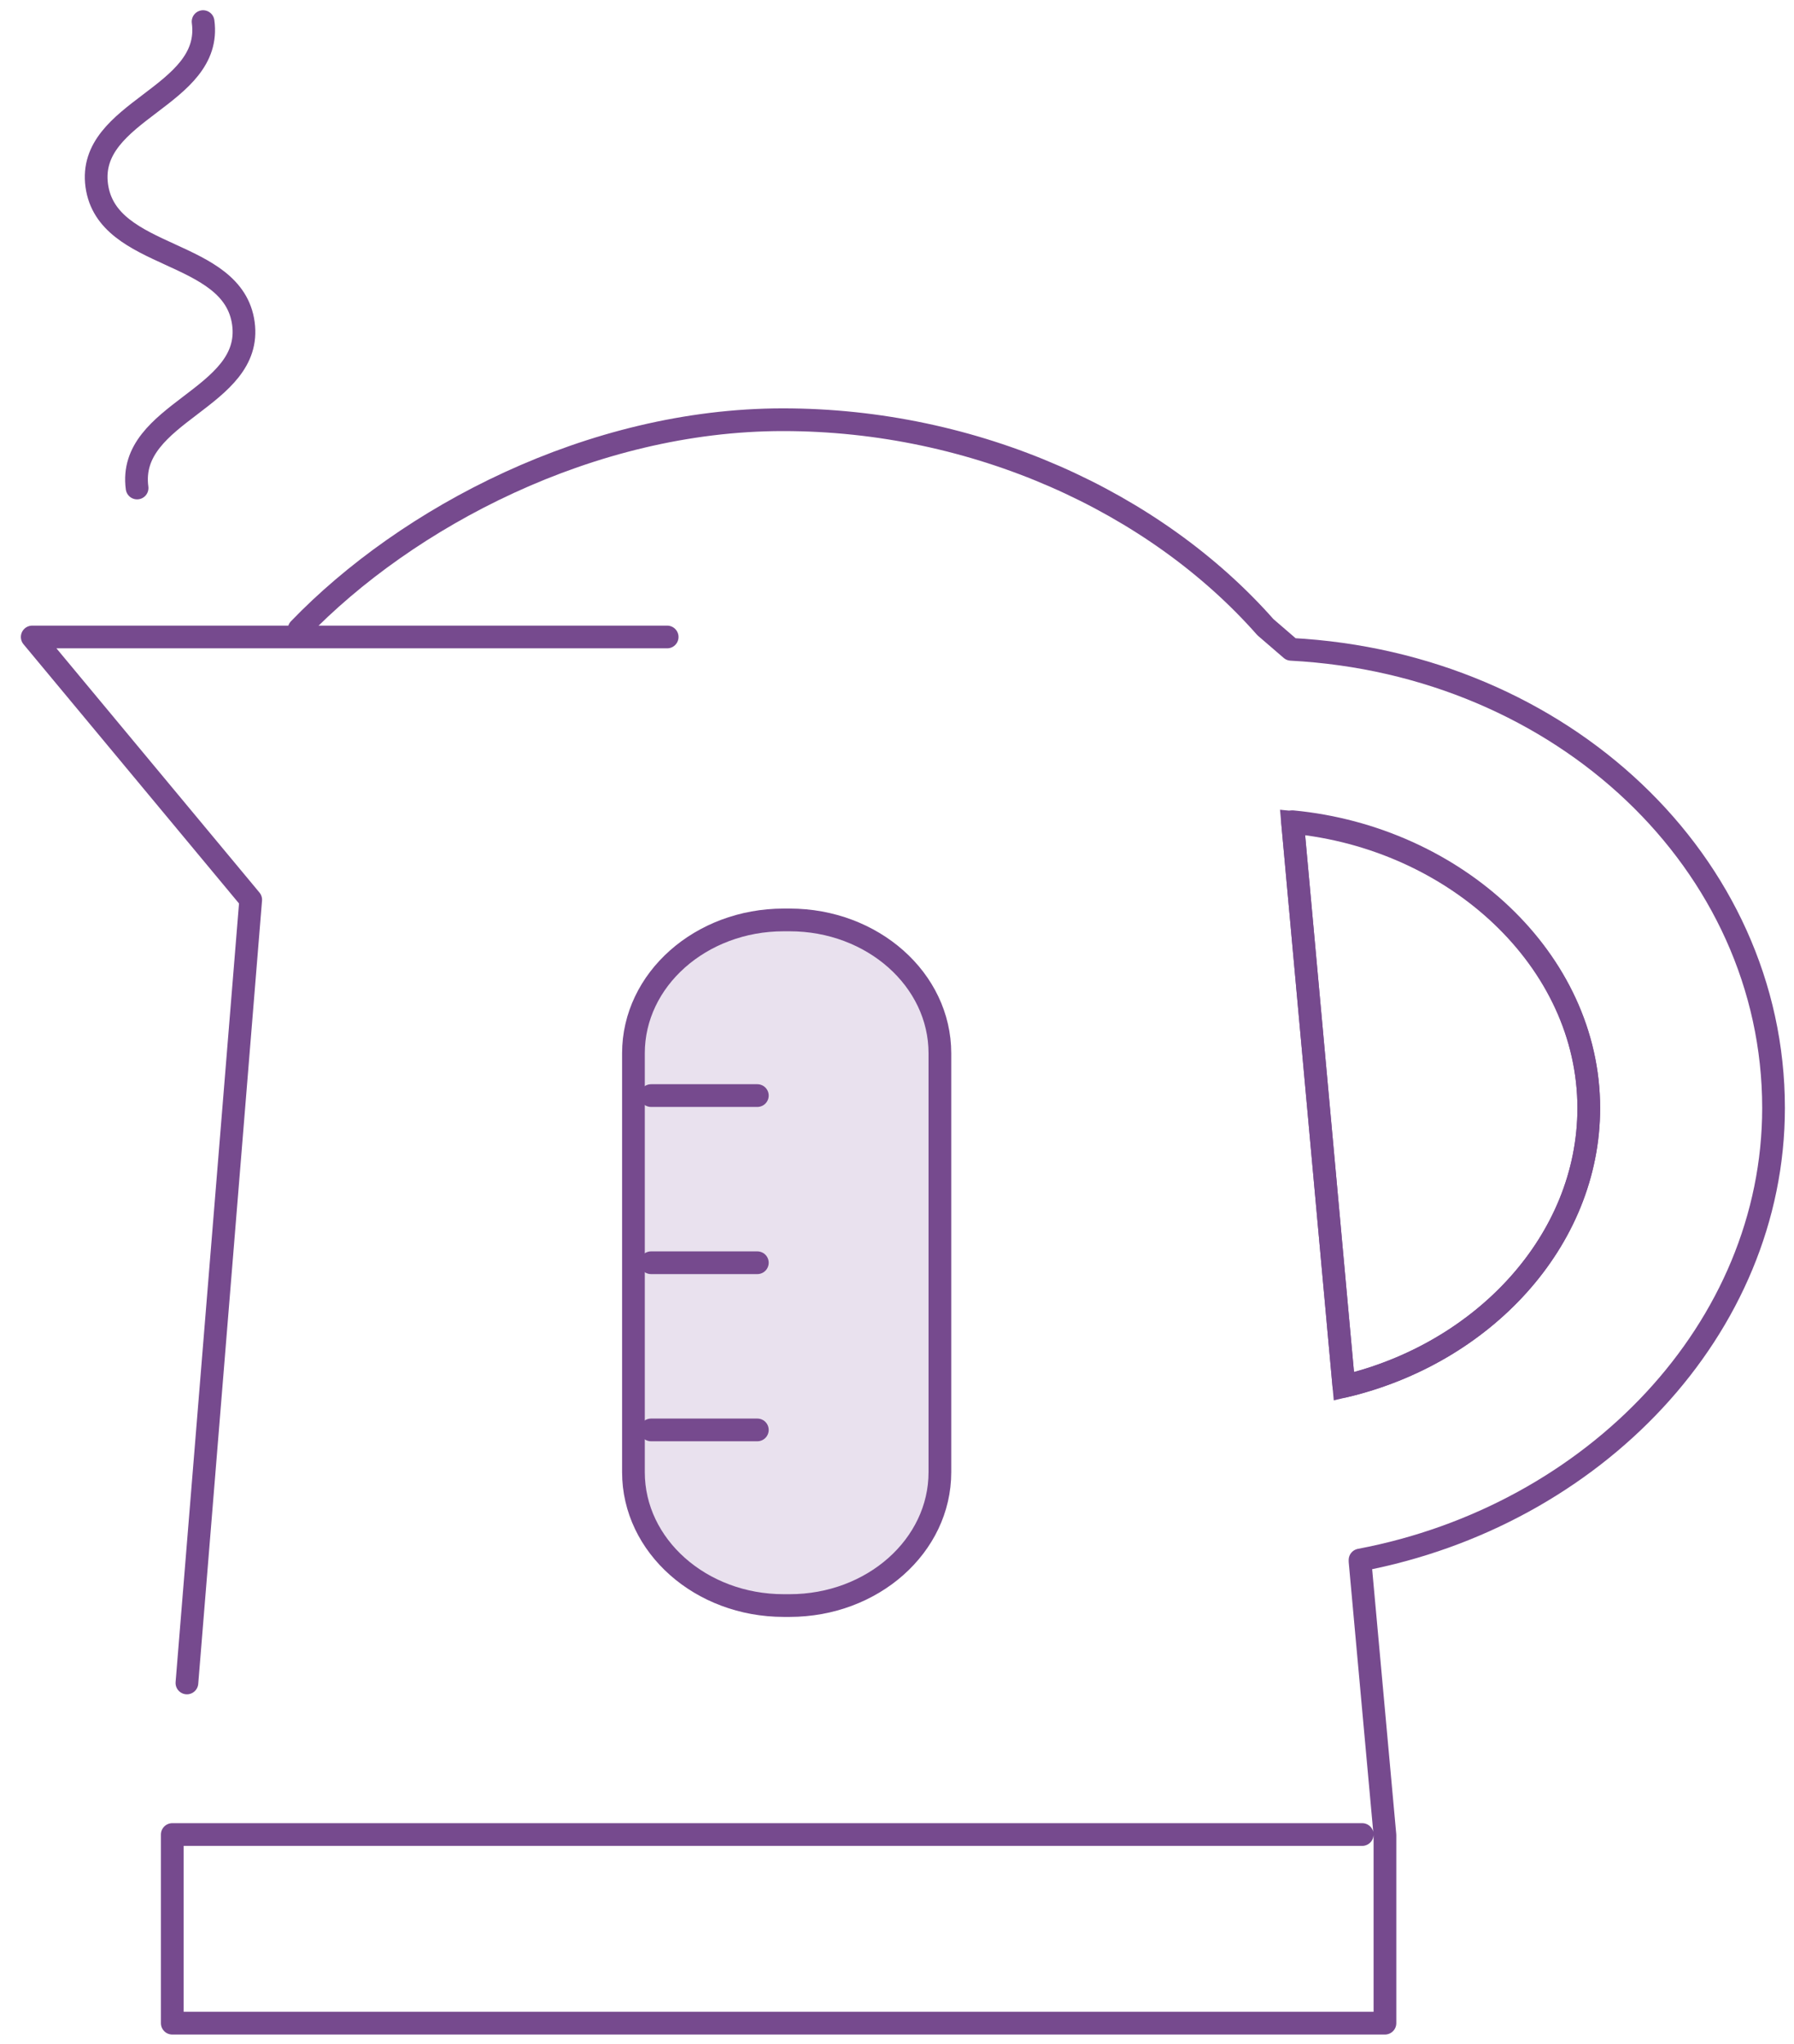
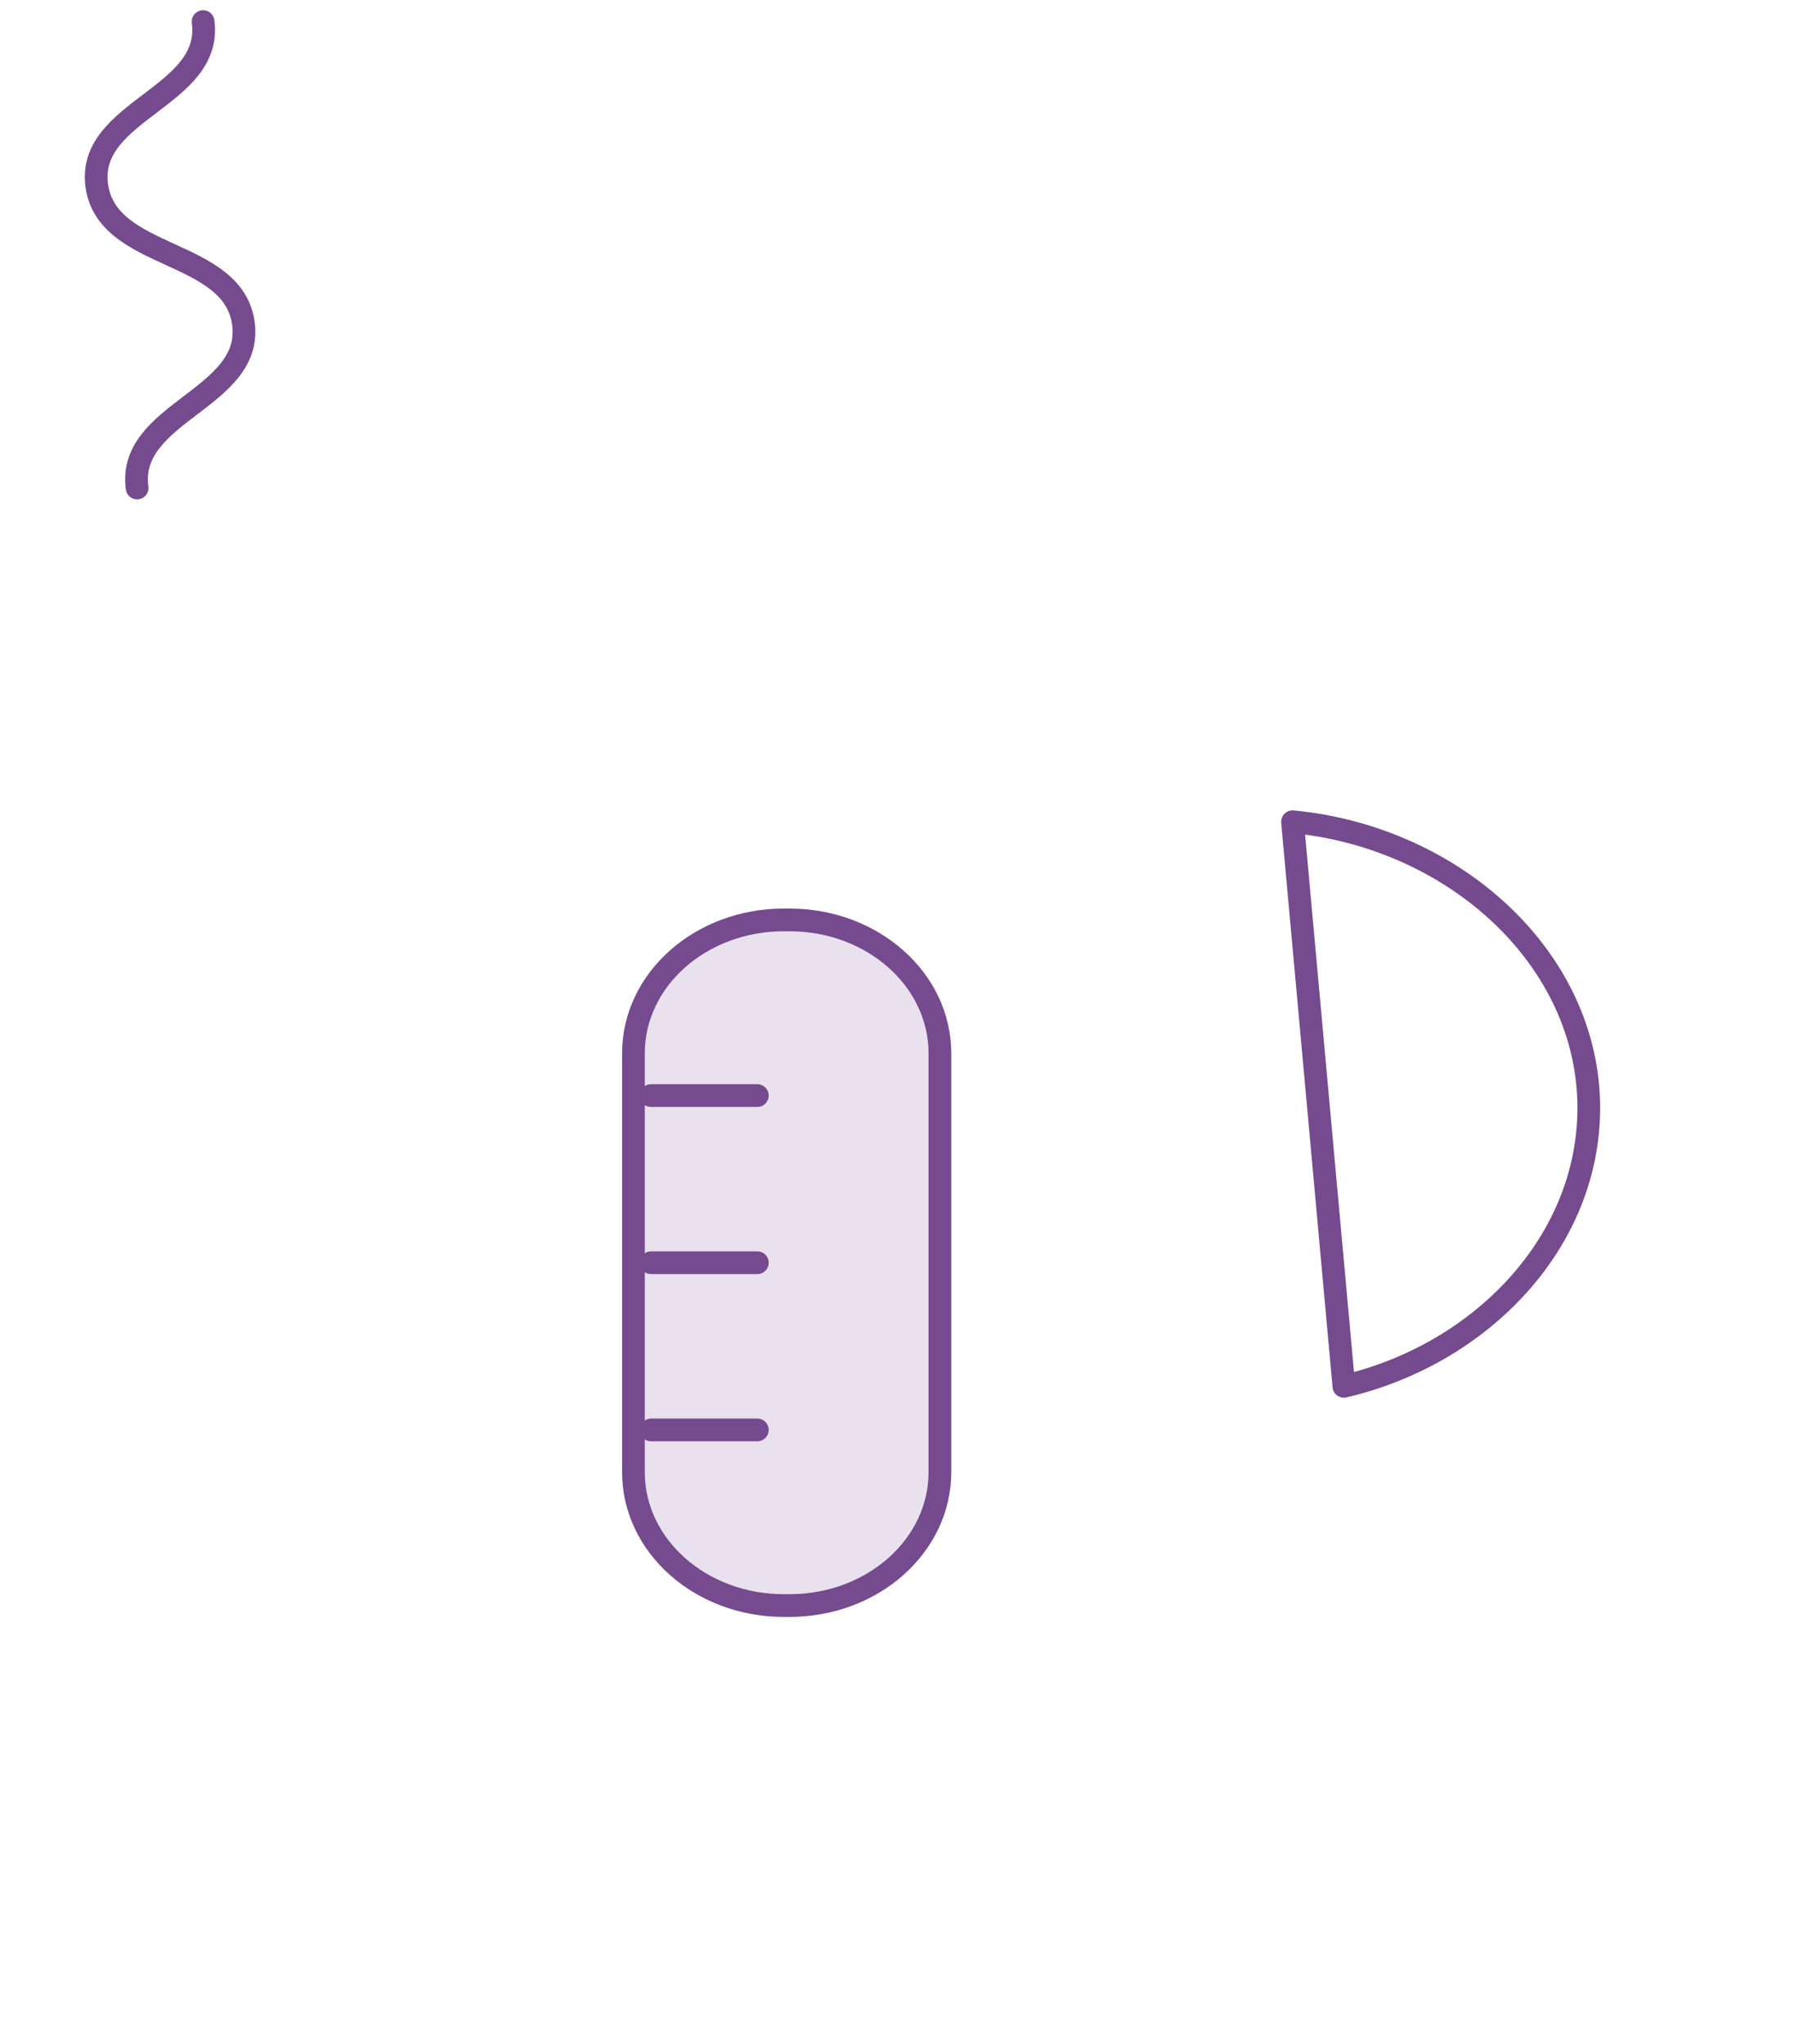
<svg xmlns="http://www.w3.org/2000/svg" width="79" height="90" viewBox="0 0 79 90" fill="none">
  <path d="M8.943 0.951C9.395 4.274 3.809 4.847 4.261 8.169C4.713 11.491 10.266 10.918 10.718 14.241C11.17 17.563 5.585 18.136 6.037 21.487" stroke="#764A8E" stroke-linecap="round" stroke-linejoin="round" />
-   <path d="M29.379 28.046H1.419L11.04 39.617L8.231 74.1" stroke="#764A8E" stroke-linecap="round" stroke-linejoin="round" />
  <path d="M34.771 40.504H34.513C30.857 40.504 27.894 43.133 27.894 46.376V64.821C27.894 68.063 30.857 70.692 34.513 70.692H34.771C38.426 70.692 41.389 68.063 41.389 64.821V46.376C41.389 43.133 38.426 40.504 34.771 40.504Z" fill="#9469AB" fill-opacity="0.2" />
  <path d="M34.771 40.504H34.513C30.857 40.504 27.894 43.133 27.894 46.376V64.821C27.894 68.063 30.857 70.692 34.513 70.692H34.771C38.426 70.692 41.389 68.063 41.389 64.821V46.376C41.389 43.133 38.426 40.504 34.771 40.504Z" stroke="#764A8E" stroke-linecap="round" stroke-linejoin="round" />
-   <path d="M69.963 48.81C69.963 42.28 64.087 36.896 56.919 36.208L59.179 61.04C65.281 59.608 69.963 54.653 69.963 48.782V48.81Z" stroke="#764A8E" stroke-miterlimit="10" />
  <path d="M28.669 48.238H33.35" stroke="#764A8E" stroke-linecap="round" stroke-linejoin="round" />
  <path d="M28.669 55.598H33.35" stroke="#764A8E" stroke-linecap="round" stroke-linejoin="round" />
  <path d="M28.669 62.959H33.35" stroke="#764A8E" stroke-linecap="round" stroke-linejoin="round" />
-   <path d="M13.172 27.702C17.918 22.776 26.021 18.48 34.48 18.48C42.939 18.48 50.849 22.088 55.725 27.616L56.855 28.59C68.801 29.22 78.099 38.013 78.099 48.782C78.099 58.491 70.189 66.74 59.89 68.687V68.745L60.987 80.802V89.08H7.586V80.774H59.986" stroke="#764A8E" stroke-linecap="round" stroke-linejoin="round" />
  <path d="M56.919 36.209L59.179 61.04C65.281 59.608 69.963 54.653 69.963 48.782C69.963 42.252 64.087 36.867 56.919 36.18V36.209Z" stroke="#764A8E" stroke-linecap="round" stroke-linejoin="round" />
</svg>